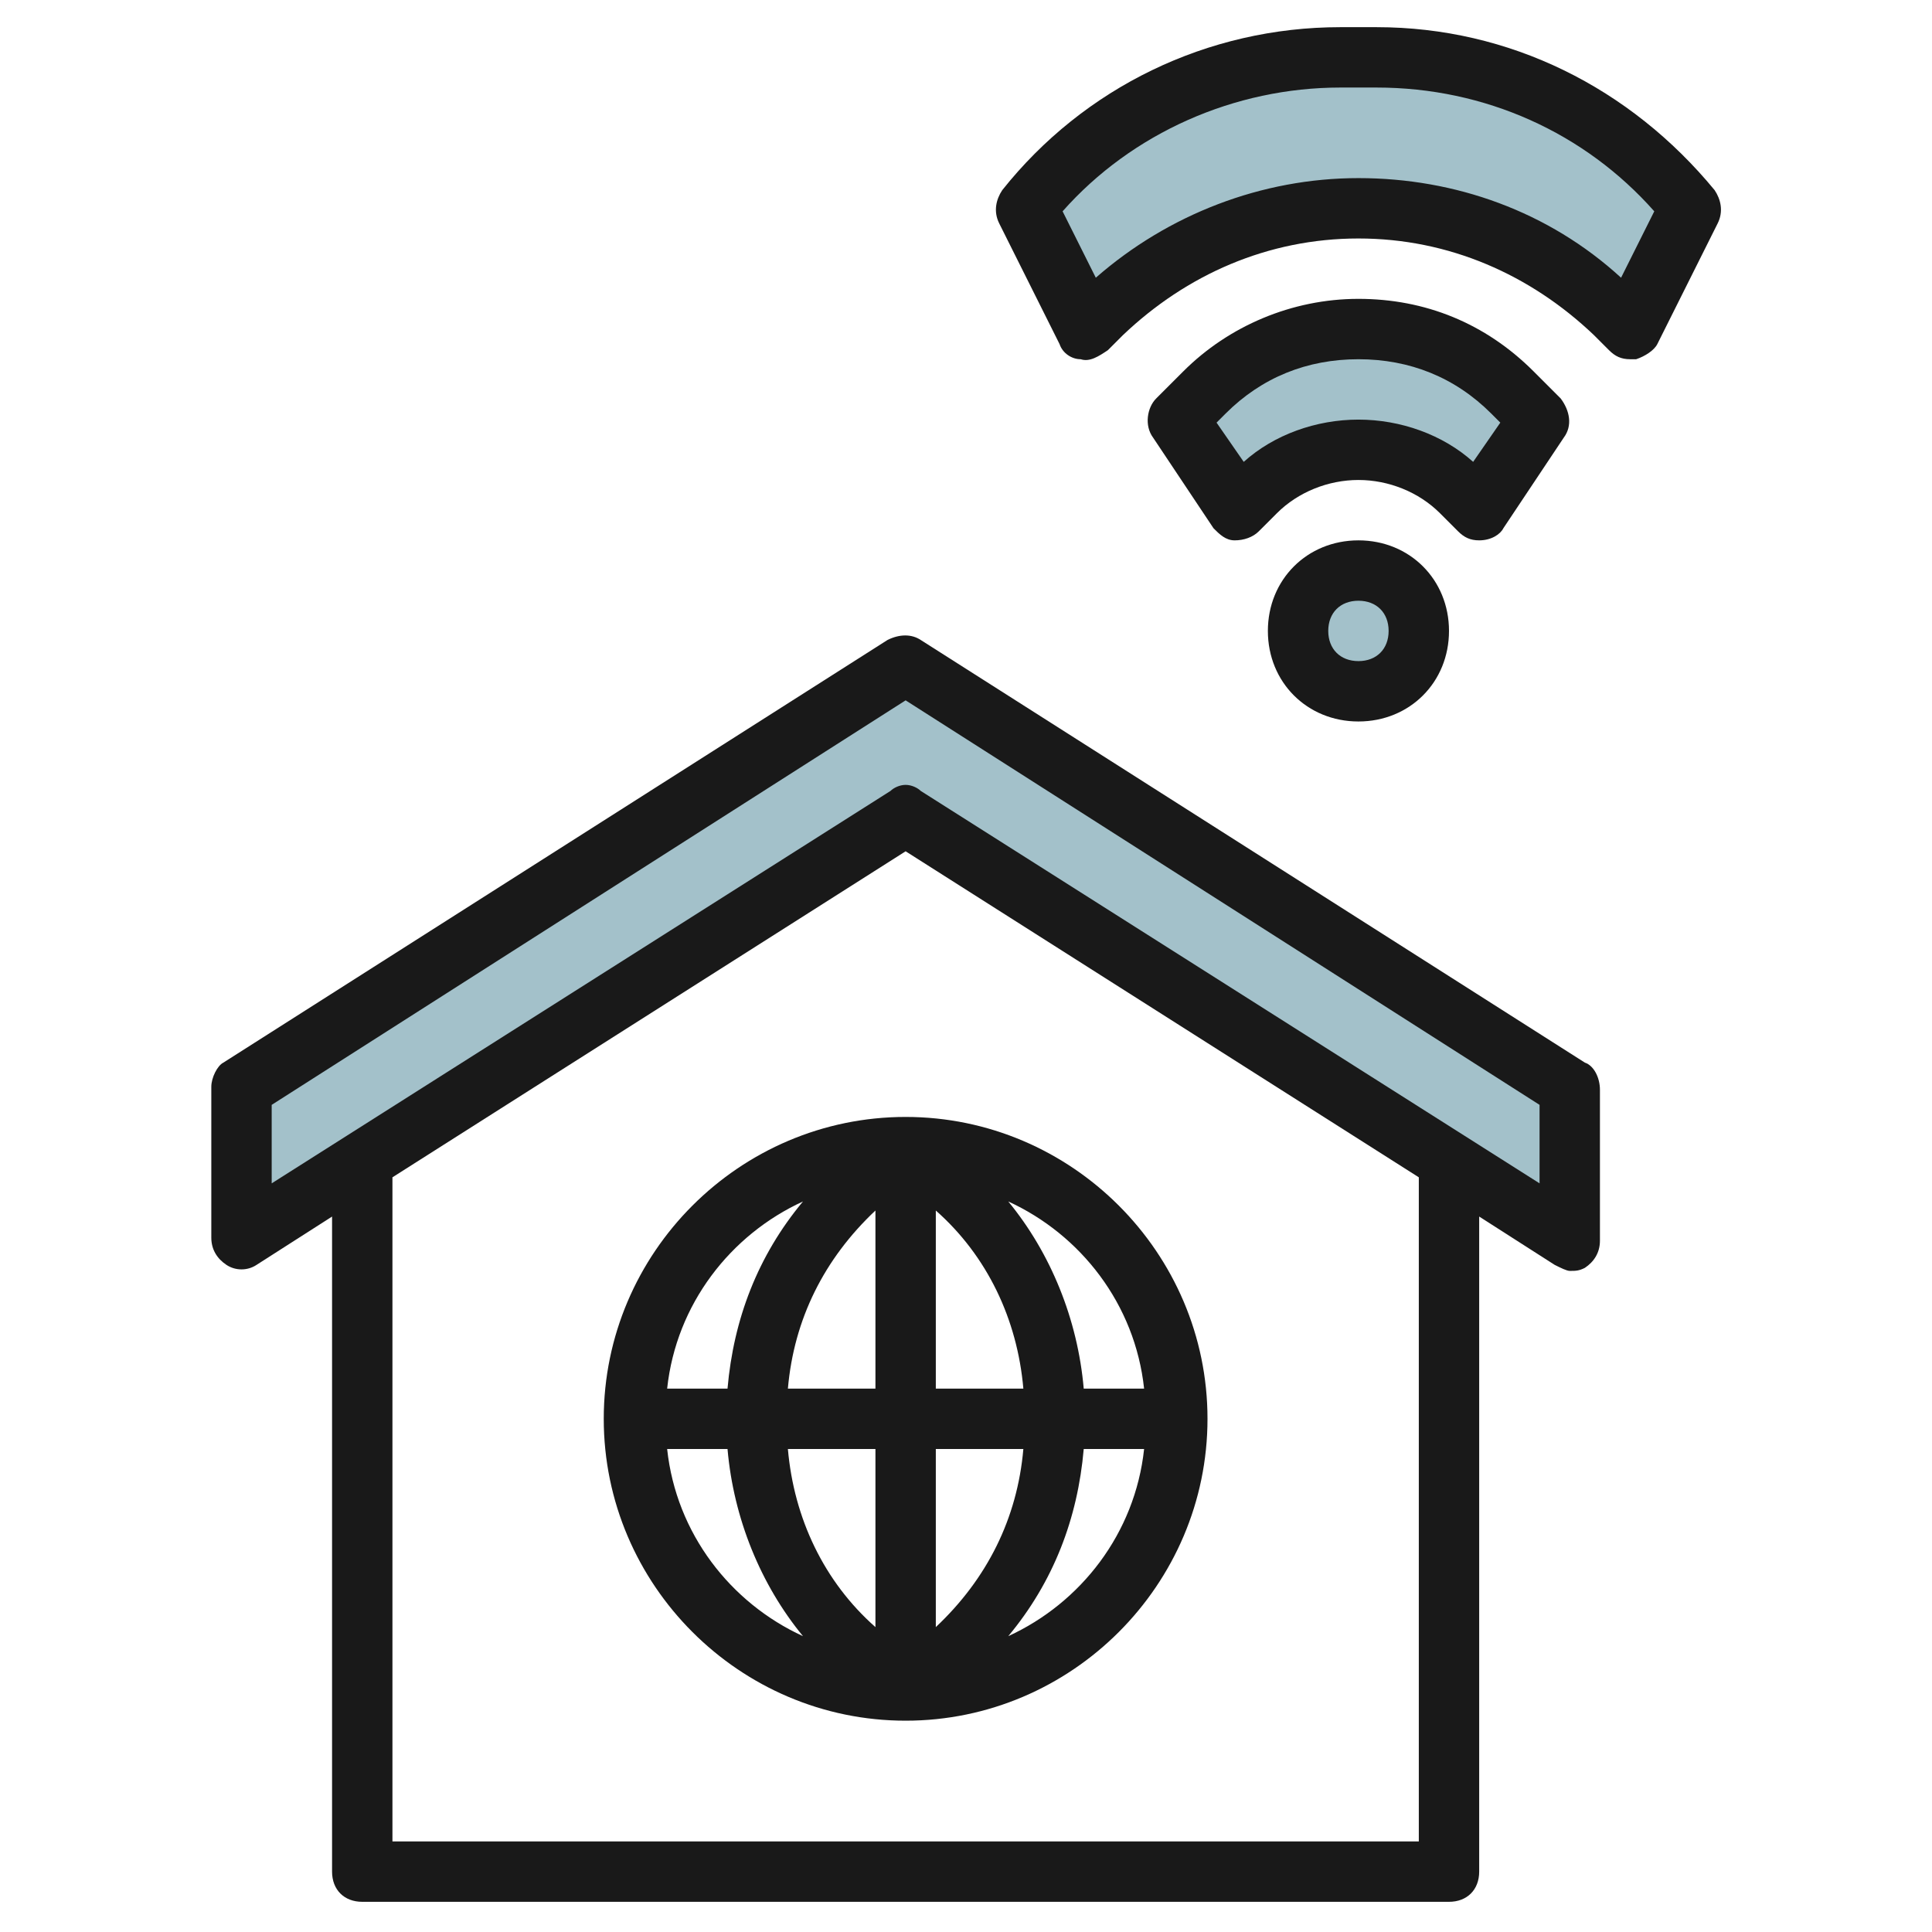
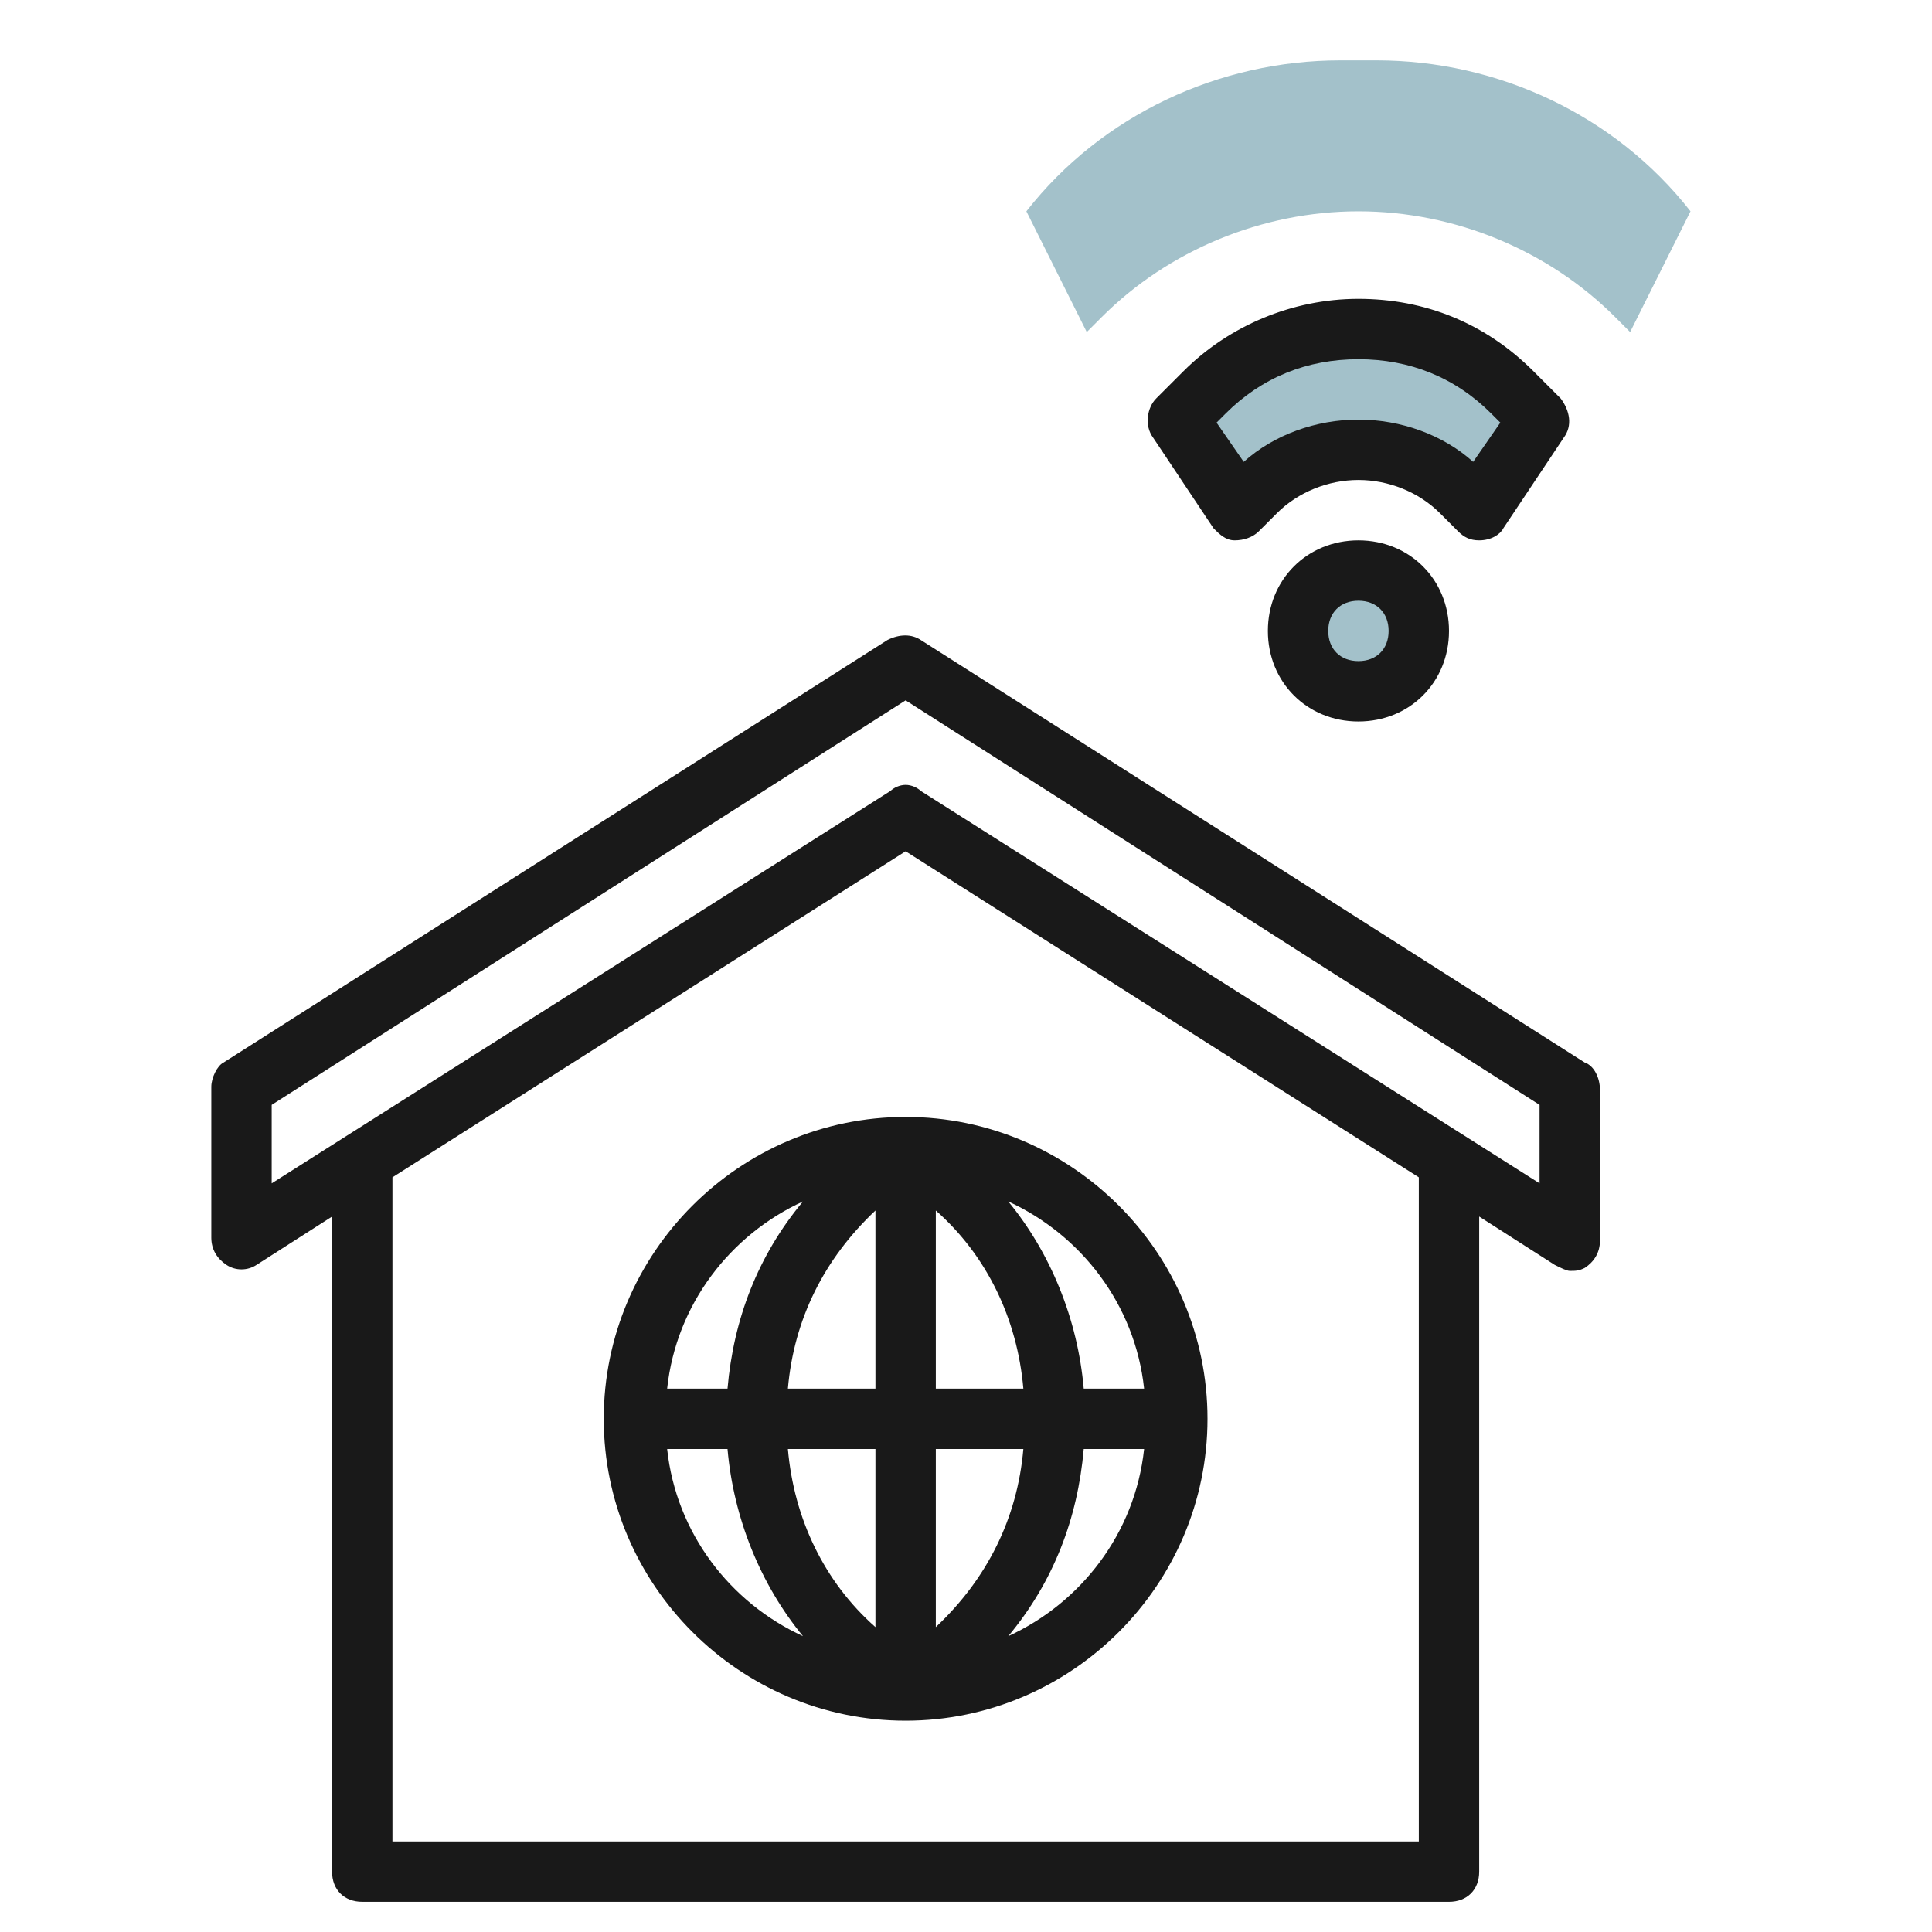
<svg xmlns="http://www.w3.org/2000/svg" id="Layer_1" enable-background="new 0 0 64 64" height="512" viewBox="0 0 64 64" width="512">
  <g id="Layer_23" fill="#a3c1ca">
    <path d="m51 14-.9-.9c-1.3-1.3-3.2-2.1-5.1-2.1-1.9 0-3.8.8-5.1 2.1l-.9.9 2 3 .6-.6c.9-.9 2.1-1.4 3.4-1.4 1.3 0 2.5.5 3.4 1.4l.6.6z" />
    <path d="m34 7c2.5-3.2 6.4-5 10.4-5h1.2c4 0 7.9 1.8 10.4 5l-2 4-.5-.5c-2.2-2.2-5.3-3.5-8.5-3.5-3.2 0-6.3 1.3-8.5 3.5l-.5.5z" />
    <circle cx="45" cy="21" r="2" />
-     <path d="m8 41 22-14 22 14v-5l-22-14-22 14z" />
+     <path d="m8 41 22-14 22 14l-22-14-22 14z" />
  </g>
  <g fill="#191919">
    <path d="m52.5 35.2-22-14c-.3-.2-.7-.2-1.1 0l-22 14c-.2.1-.4.5-.4.8v5c0 .4.2.7.5.9s.7.2 1 0l2.5-1.6v21.7c0 .6.4 1 1 1h36c.6 0 1-.4 1-1v-21.7l2.5 1.6c.2.1.4.2.5.2.2 0 .3 0 .5-.1.3-.2.5-.5.5-.9v-5c0-.4-.2-.8-.5-.9zm-5.5 25.8h-34v-22l17-10.8 17 10.8zm4-21.8-20.5-13c-.1-.1-.3-.2-.5-.2s-.4.1-.5.2l-20.5 13v-2.6l21-13.4 21 13.4z" />
    <path d="m20 47c0 5.5 4.5 10 10 10s10-4.5 10-10-4.5-10-10-10-10 4.5-10 10zm9-6.9v5.9h-2.9c.2-2.3 1.2-4.3 2.9-5.9zm0 7.9v5.9c-1.7-1.5-2.7-3.6-2.9-5.9zm2 5.9v-5.9h2.9c-.2 2.3-1.2 4.3-2.9 5.9zm0-7.9v-5.9c1.7 1.5 2.7 3.6 2.9 5.9zm-4.4-6.2c-1.5 1.8-2.3 3.9-2.5 6.2h-2c.3-2.8 2.1-5.1 4.5-6.2zm-4.5 8.2h2c.2 2.3 1.1 4.5 2.5 6.2-2.4-1.1-4.2-3.4-4.5-6.2zm11.3 6.2c1.5-1.8 2.3-3.9 2.5-6.2h2c-.3 2.8-2.1 5.1-4.5 6.2zm4.5-8.2h-2c-.2-2.3-1.1-4.5-2.5-6.2 2.4 1.1 4.2 3.4 4.5 6.2z" />
    <path d="m49 17.9s.1 0 0 0c.4 0 .7-.2.8-.4l2-3c.3-.4.2-.9-.1-1.3l-.9-.9c-1.6-1.6-3.6-2.4-5.8-2.4s-4.3.9-5.8 2.4l-.9.9c-.3.3-.4.9-.1 1.3l2 3c.2.2.4.4.7.4s.6-.1.8-.3l.6-.6c.7-.7 1.7-1.1 2.7-1.1s2 .4 2.7 1.1l.6.6c.2.2.4.3.7.3zm-4-4c-1.4 0-2.8.5-3.8 1.4l-.9-1.3.3-.3c1.2-1.2 2.7-1.8 4.4-1.8s3.2.6 4.4 1.8l.3.3-.9 1.3c-1-.9-2.4-1.4-3.8-1.4z" />
-     <path d="m56.8 6.3c-2.8-3.4-6.8-5.4-11.2-5.4h-1.2c-4.4 0-8.5 2-11.2 5.4-.2.3-.3.7-.1 1.1l2 4c.1.3.4.5.7.5.3.1.6-.1.9-.3l.5-.5c2.1-2 4.8-3.2 7.8-3.2s5.7 1.2 7.8 3.2l.5.5c.2.2.4.3.7.3h.2c.3-.1.6-.3.7-.5l2-4c.2-.4.1-.8-.1-1.1zm-3.1 2.9c-2.4-2.2-5.5-3.3-8.7-3.3s-6.3 1.2-8.7 3.3l-1.1-2.2c2.3-2.6 5.7-4.1 9.2-4.1h1.2c3.6 0 6.9 1.5 9.2 4.1z" />
    <path d="m45 17.9c-1.7 0-3 1.3-3 3s1.3 3 3 3 3-1.3 3-3-1.3-3-3-3zm0 4c-.6 0-1-.4-1-1s.4-1 1-1 1 .4 1 1-.4 1-1 1z" />
  </g>
</svg>